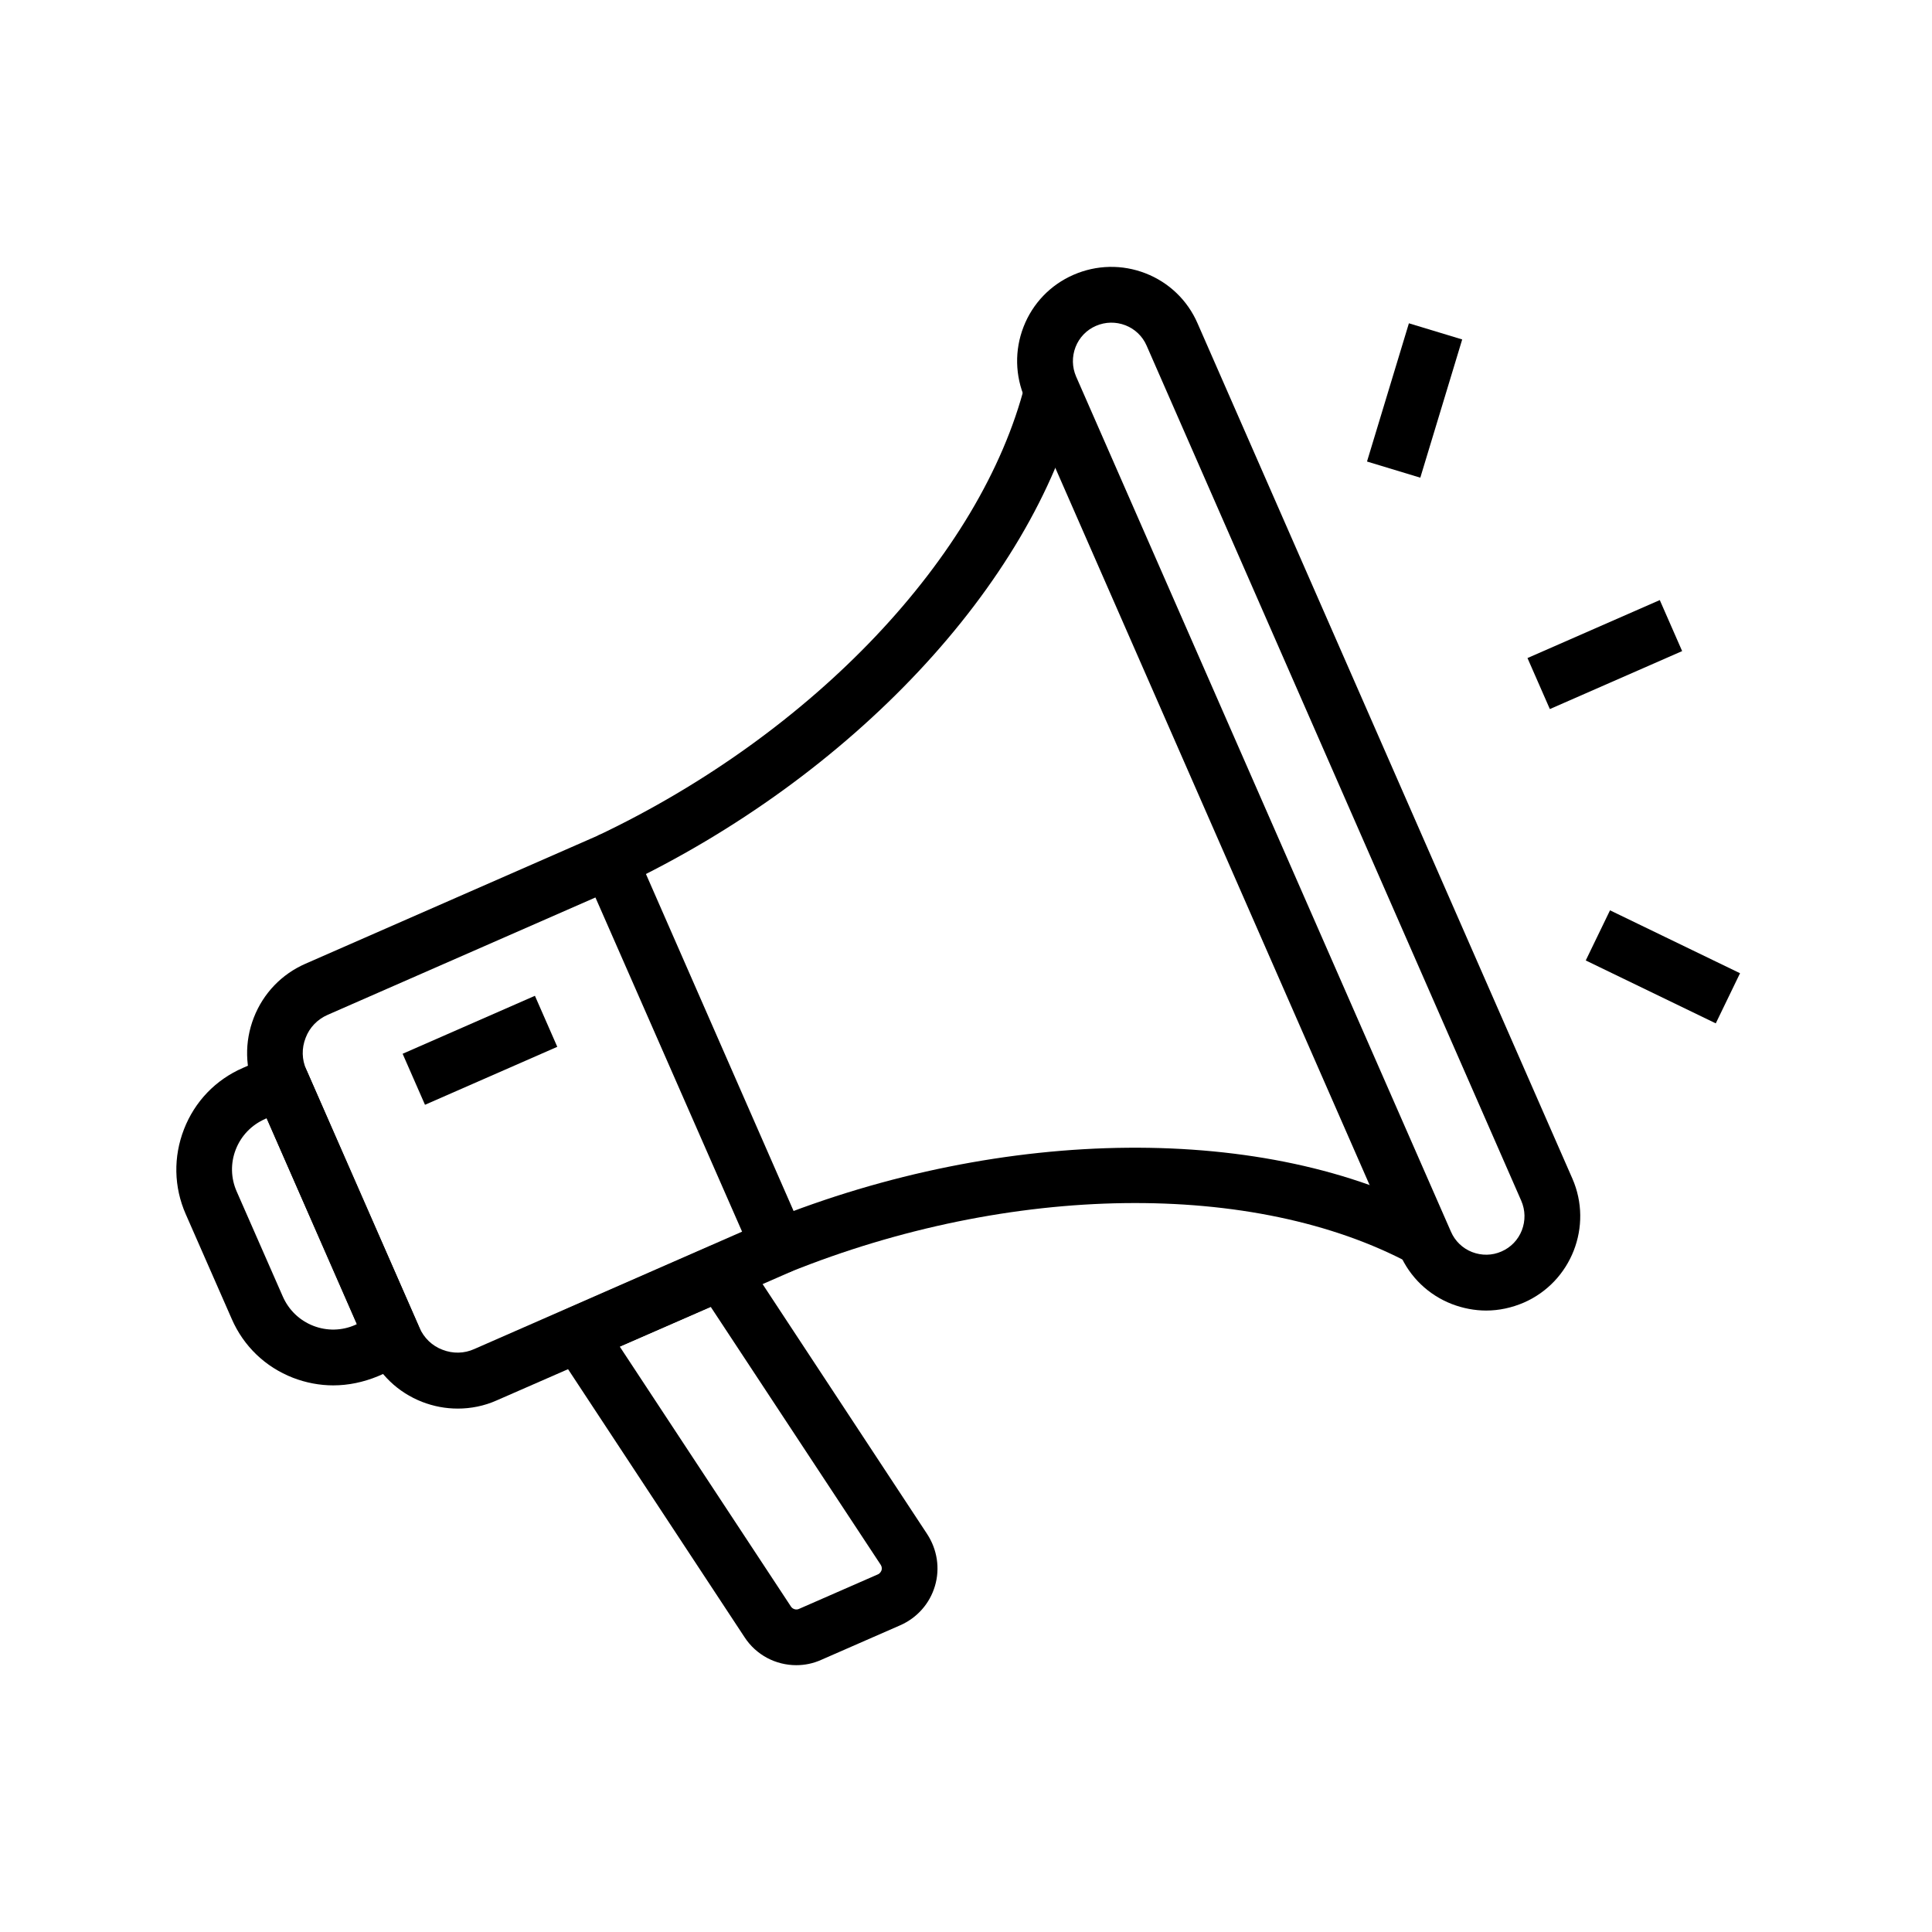
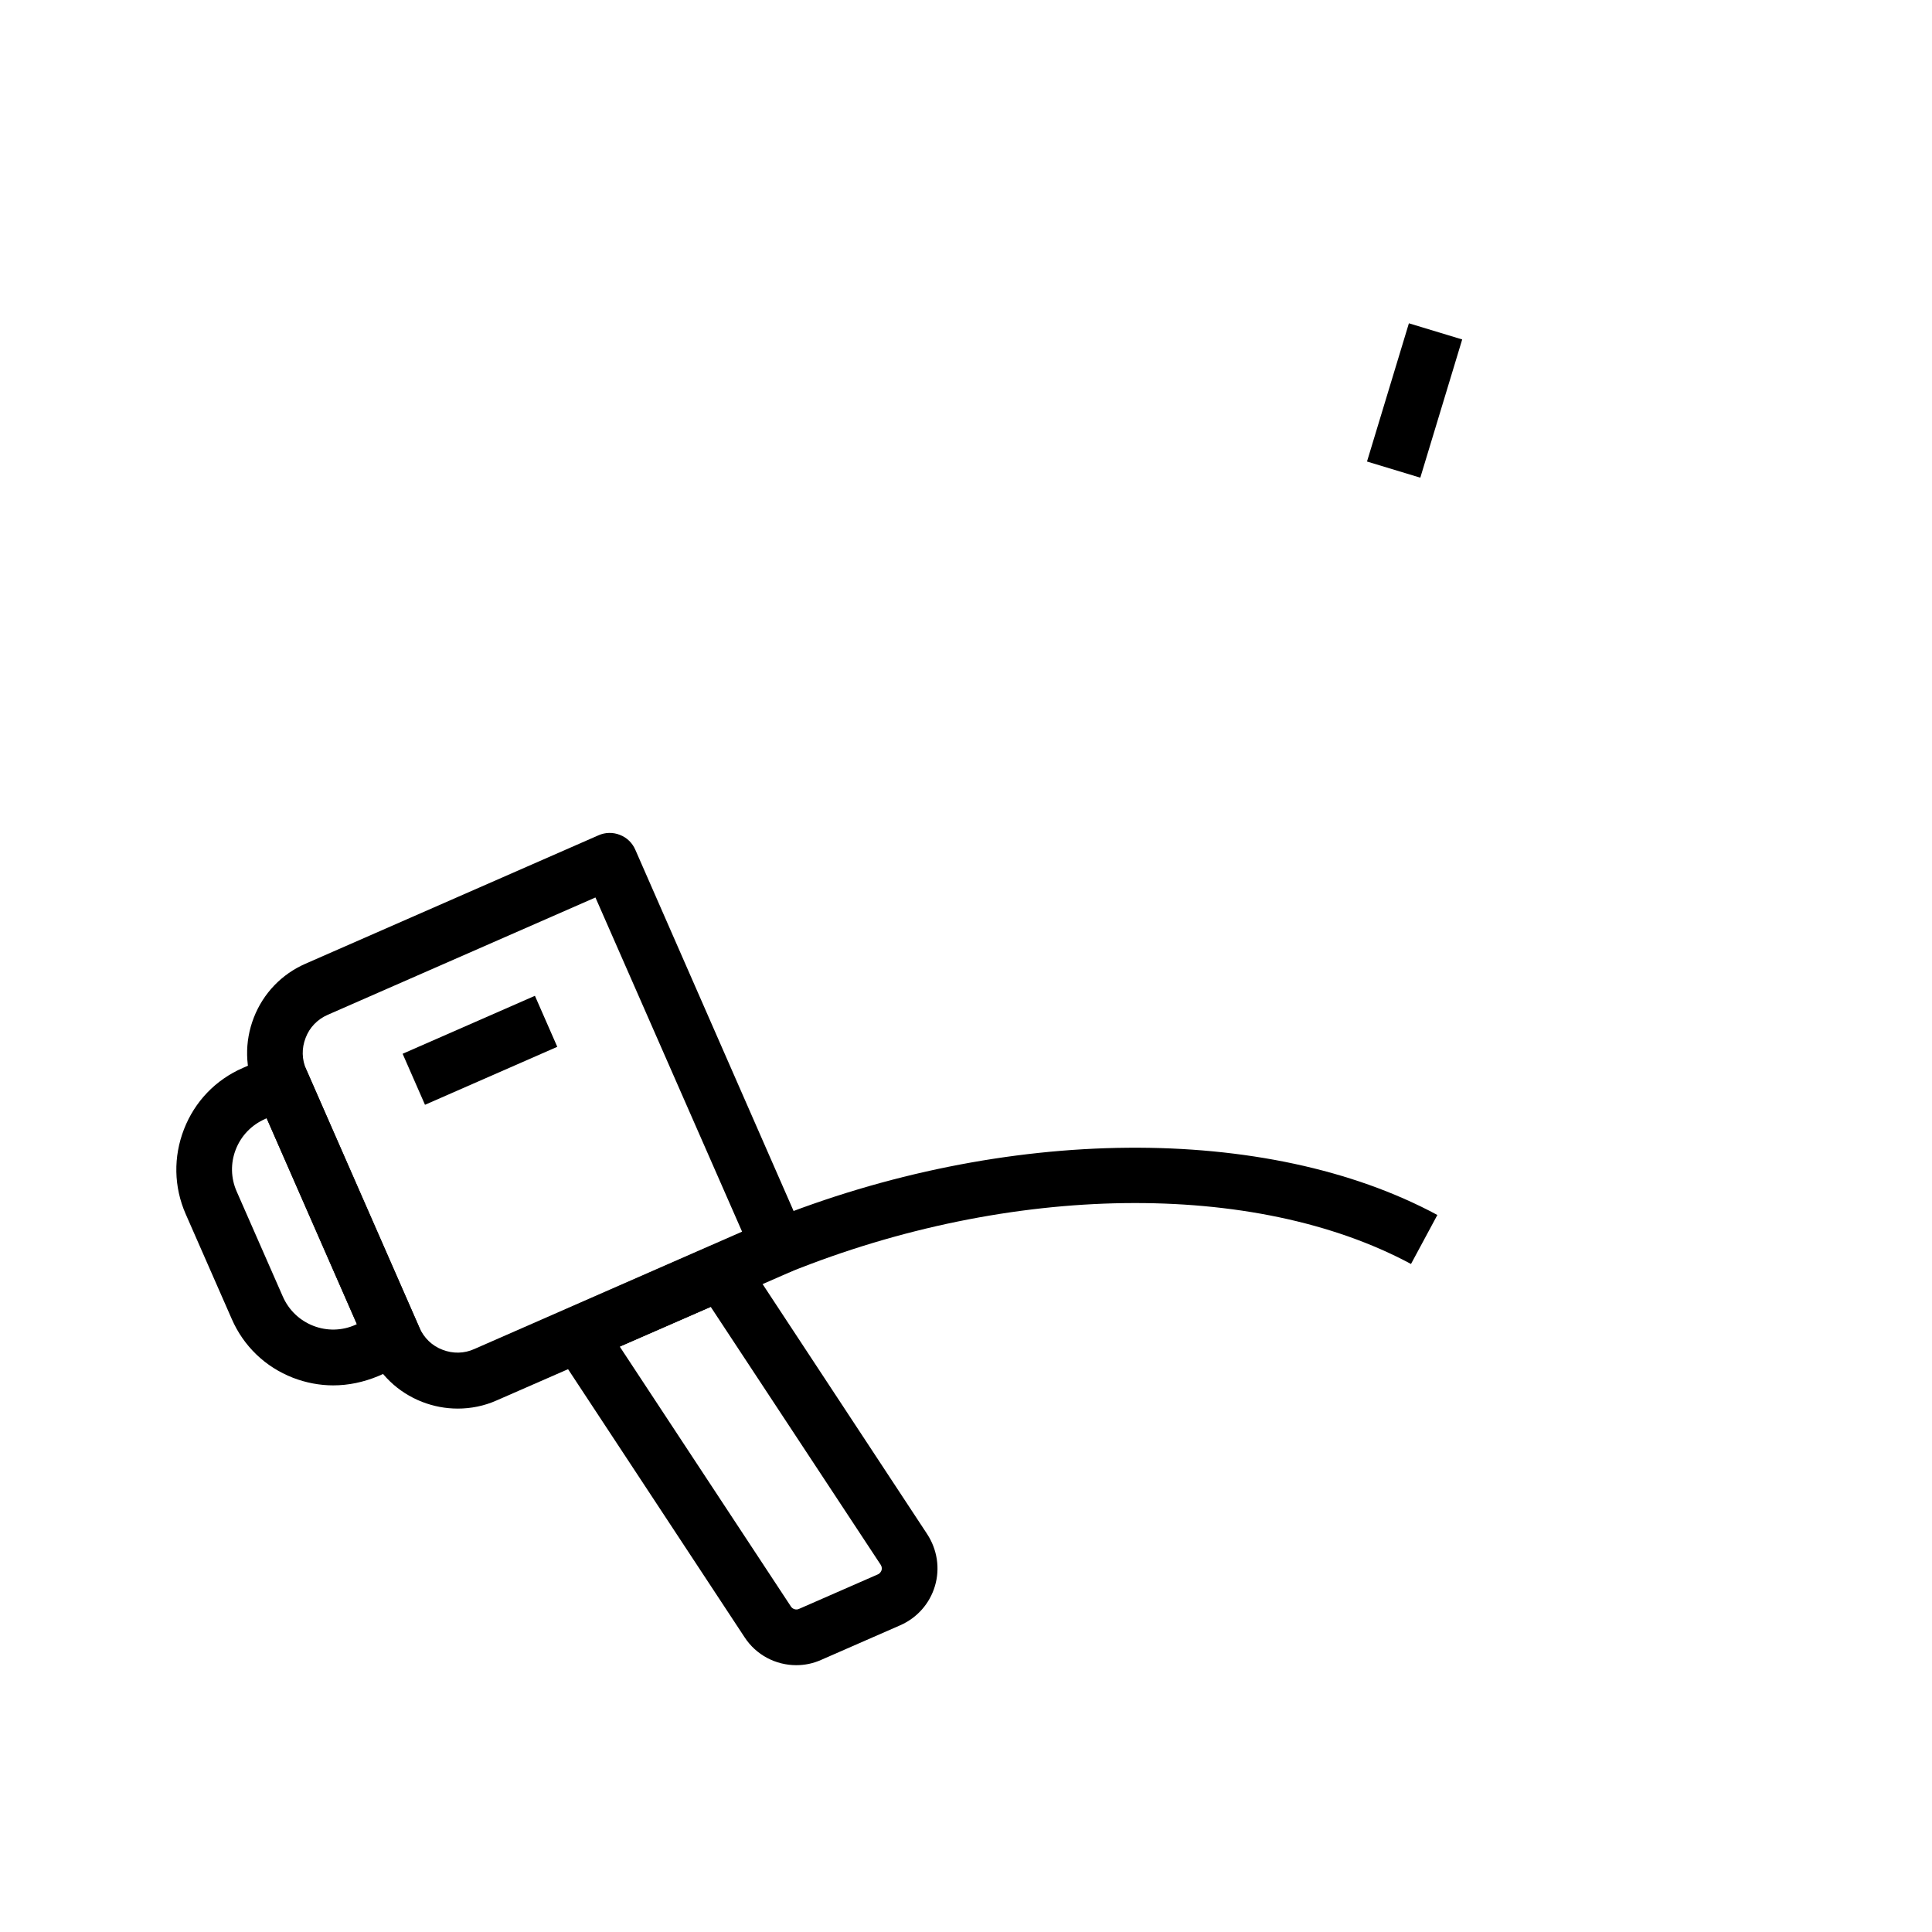
<svg xmlns="http://www.w3.org/2000/svg" fill="#000000" width="800px" height="800px" version="1.1" viewBox="144 144 512 512">
  <g>
    <path d="m265.29 517.29c-3.199 0-6.348-0.59-9.398-1.77-6.445-2.508-11.512-7.379-14.27-13.676l-29.961-68.395c-2.754-6.297-2.902-13.332-0.395-19.777 2.508-6.445 7.379-11.512 13.676-14.27l77.688-34.047c1.77-0.789 3.836-0.836 5.656-0.098 1.82 0.688 3.297 2.117 4.082 3.938l44.773 102.19c1.625 3.738-0.051 8.07-3.789 9.742l-77.73 33.996c-3.297 1.477-6.84 2.168-10.332 2.168zm36.508-135.45-70.945 31.094c-2.707 1.18-4.82 3.344-5.856 6.102-1.082 2.754-1.031 5.758 0.195 8.461l29.961 68.34c1.18 2.707 3.344 4.82 6.102 5.856 2.754 1.082 5.758 1.031 8.461-0.195l70.945-31.094z" />
    <path d="m232.32 511.14c-3.59 0-7.231-0.688-10.676-2.016-7.332-2.856-13.086-8.363-16.234-15.598l-12.203-27.797c-3.148-7.184-3.297-15.152-0.441-22.484 2.856-7.332 8.363-13.086 15.598-16.234l7.184-3.148c1.77-0.789 3.836-0.836 5.656-0.098 1.82 0.688 3.297 2.117 4.082 3.938l29.863 68.141c0.789 1.77 0.836 3.836 0.098 5.656s-2.117 3.297-3.938 4.082l-7.184 3.148c-3.836 1.574-7.82 2.41-11.805 2.41zm-17.664-70.797-0.395 0.195c-3.59 1.574-6.348 4.43-7.773 8.07-1.426 3.641-1.328 7.625 0.246 11.168l12.203 27.797c1.574 3.59 4.43 6.348 8.07 7.773 3.641 1.426 7.625 1.328 11.168-0.246l0.395-0.195z" />
-     <path d="m308.73 378.79-6.348-13.332c57.172-27.109 101.65-74.047 113.26-119.61l14.316 3.641c-12.641 49.594-60.266 100.37-121.23 129.3z" />
    <path d="m353.16 481.18-5.512-13.676c62.582-25.238 132.15-25.828 177.27-1.523l-6.988 12.988c-41.473-22.293-106.12-21.457-164.77 2.211z" />
-     <path d="m537.86 491.31c-3.051 0-6.148-0.59-9.102-1.723-6.199-2.41-11.121-7.133-13.777-13.234l-99.332-226.66c-2.656-6.102-2.805-12.891-0.395-19.09 2.41-6.199 7.133-11.121 13.234-13.777s12.891-2.805 19.09-0.395c6.199 2.41 11.121 7.133 13.777 13.234l99.336 226.66c5.512 12.594-0.246 27.355-12.84 32.867-3.199 1.379-6.594 2.117-9.992 2.117zm-9.348-20.91c1.082 2.508 3.102 4.43 5.609 5.41 2.559 0.984 5.312 0.934 7.773-0.148 2.508-1.082 4.43-3.102 5.41-5.609 0.984-2.559 0.934-5.312-0.148-7.824l-99.281-226.61c-1.082-2.508-3.102-4.43-5.609-5.41-2.559-0.984-5.312-0.934-7.824 0.148-2.508 1.082-4.43 3.102-5.41 5.609-0.984 2.559-0.934 5.312 0.148 7.824z" />
    <path d="m355.03 585.29c-5.41 0-10.629-2.656-13.727-7.43l-50.184-76.211c-1.18-1.82-1.523-4.082-0.934-6.148s2.117-3.789 4.133-4.676l37.836-16.582c3.297-1.426 7.133-0.297 9.102 2.707l48.457 73.605c2.656 4.082 3.445 9.055 2.066 13.727-1.379 4.676-4.723 8.461-9.199 10.43l-20.91 9.152c-2.164 0.984-4.43 1.426-6.641 1.426zm-46.789-84.426 45.363 68.879c0.441 0.688 1.379 0.984 2.117 0.641l20.91-9.152c0.59-0.246 0.836-0.738 0.984-1.082 0.098-0.344 0.148-0.887-0.195-1.426l-45.066-68.387z" />
    <path d="m250.7 423.26 35.059-15.363 5.926 13.52-35.059 15.363z" />
-     <path d="m548.8 318.39 35.059-15.363 5.926 13.52-35.059 15.363z" />
-     <path d="m564.24 398.53 6.43-13.285 34.457 16.672-6.43 13.285z" />
    <path d="m506.27 266.31 11.102-36.633 14.125 4.281-11.102 36.633z" />
  </g>
</svg>